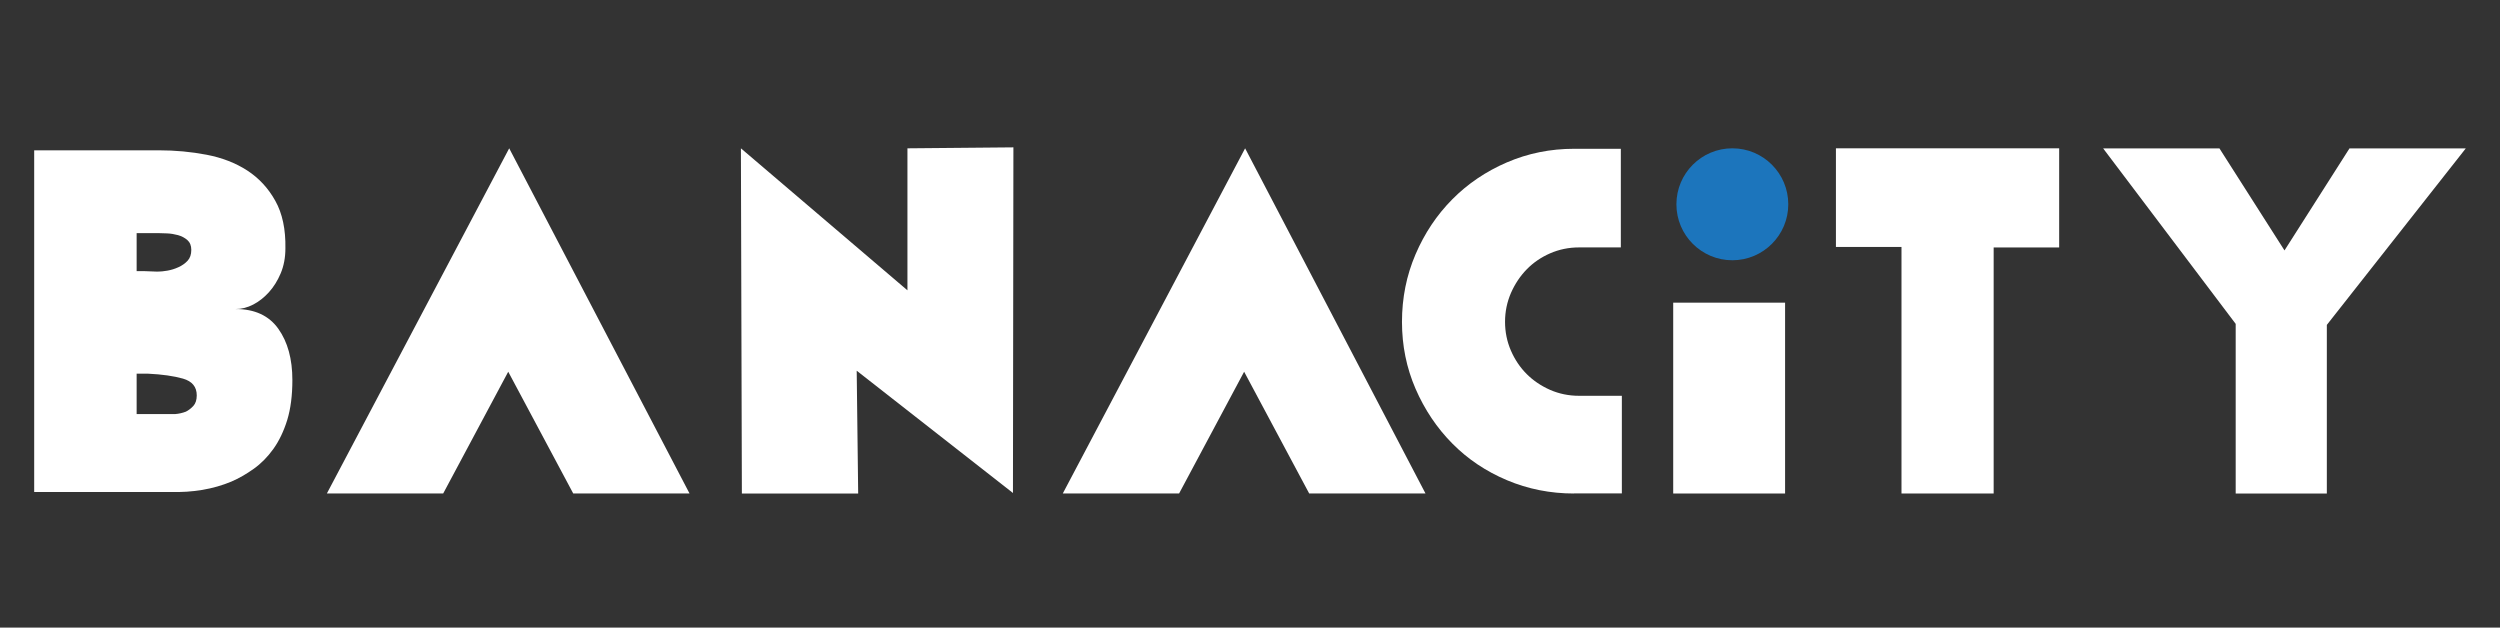
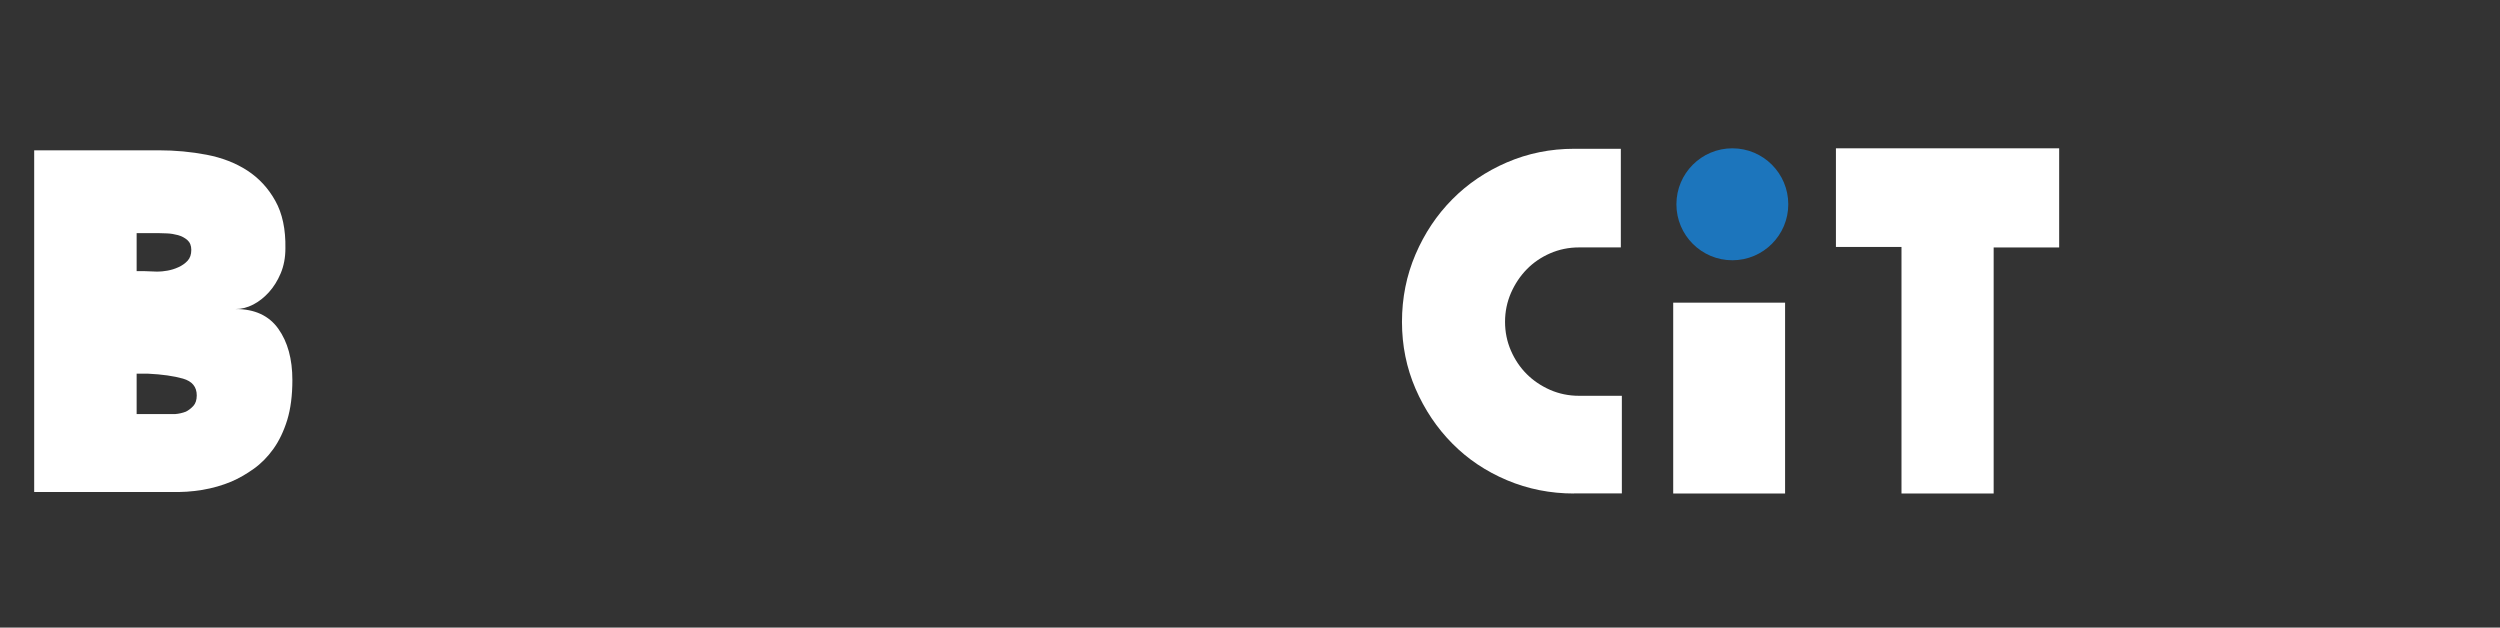
<svg xmlns="http://www.w3.org/2000/svg" width="243" height="61" viewBox="0 0 243 61" fill="none">
  <rect x="0" y="0" width="243" height="61" fill="#333333" stroke="none" />
  <g clip-path="url(#clip0_1118_5563)">
    <path d="M15.435 14.61C17.03 14.61 18.579 14.754 20.08 15.041C21.58 15.328 22.898 15.839 24.032 16.572C25.166 17.31 26.077 18.291 26.76 19.52C27.448 20.748 27.775 22.294 27.741 24.142C27.741 25.039 27.587 25.847 27.285 26.565C26.983 27.284 26.597 27.898 26.136 28.408C25.671 28.919 25.161 29.32 24.606 29.607C24.046 29.895 23.482 30.038 22.907 30.038C24.759 30.038 26.141 30.677 27.052 31.956C27.963 33.234 28.419 34.894 28.419 36.94C28.419 38.441 28.251 39.734 27.919 40.824C27.582 41.909 27.136 42.846 26.577 43.629C26.017 44.411 25.378 45.06 24.66 45.571C23.942 46.081 23.215 46.497 22.482 46.814C20.724 47.547 18.748 47.884 16.544 47.82H3.323V14.61H15.435ZM13.281 22.661V26.352H13.95C14.172 26.352 14.395 26.362 14.618 26.377C14.841 26.392 15.064 26.402 15.287 26.402C15.574 26.402 15.901 26.372 16.267 26.308C16.633 26.243 16.995 26.134 17.346 25.971C17.698 25.812 17.995 25.604 18.233 25.346C18.471 25.089 18.594 24.742 18.594 24.291C18.594 23.875 18.466 23.558 18.213 23.335C17.956 23.112 17.654 22.953 17.302 22.854C16.95 22.76 16.599 22.701 16.247 22.686C15.896 22.671 15.623 22.661 15.43 22.661H13.281ZM13.281 36.321V40.249H17.015C17.396 40.22 17.748 40.136 18.07 40.012C18.327 39.883 18.565 39.7 18.788 39.462C19.01 39.224 19.124 38.877 19.124 38.431C19.124 37.599 18.679 37.059 17.782 36.801C16.886 36.548 15.752 36.385 14.38 36.321H14.093H13.9H13.281Z" fill="white" />
-     <path d="M49.494 14.416L67.024 47.968H55.719L49.4 36.132L43.077 47.968H31.771L49.494 14.416Z" fill="white" />
-     <path d="M72.016 14.417L88.203 28.22V14.417L98.503 14.323L98.459 47.919L83.271 36.033L83.415 47.969H72.11L72.016 14.417Z" fill="white" />
-     <path d="M121.025 14.416L138.559 47.968H127.254L120.93 36.132L114.607 47.968H103.302L121.025 14.416Z" fill="white" />
    <path d="M152.995 47.969C150.697 47.969 148.523 47.538 146.478 46.676C144.433 45.814 142.66 44.625 141.159 43.104C139.659 41.588 138.471 39.814 137.589 37.783C136.713 35.756 136.272 33.591 136.272 31.288C136.272 28.954 136.713 26.769 137.589 24.723C138.466 22.677 139.654 20.898 141.159 19.377C142.66 17.861 144.433 16.662 146.478 15.78C148.523 14.903 150.692 14.462 152.995 14.462H157.545V24.049H153.475C152.484 24.049 151.554 24.242 150.672 24.624C149.796 25.005 149.038 25.525 148.399 26.179C147.76 26.833 147.25 27.601 146.864 28.478C146.483 29.36 146.29 30.292 146.29 31.282C146.29 32.273 146.483 33.21 146.864 34.087C147.245 34.964 147.76 35.722 148.399 36.361C149.038 37 149.796 37.51 150.672 37.897C151.549 38.278 152.484 38.471 153.475 38.471H157.644V47.959H152.995V47.969Z" fill="white" />
    <path d="M184.825 24.003H178.452V14.416H200.151V24.053H193.783V47.968H184.825V24.003Z" fill="white" />
-     <path d="M217.309 31.481L204.424 14.422H215.729L222.053 24.341L228.371 14.422H239.676L226.168 31.58V47.969H217.309V31.481Z" fill="white" />
    <path d="M173.51 29.419H162.636V47.969H173.51V29.419Z" fill="white" />
    <path d="M168.384 14.416C165.383 14.416 162.947 16.854 162.947 19.857C162.947 22.859 165.383 25.297 168.384 25.297C171.385 25.297 173.821 22.859 173.821 19.857C173.821 16.854 171.39 14.416 168.384 14.416Z" fill="#1C75BC" />
  </g>
  <defs>
    <clipPath id="clip0_1118_5563">
      <rect width="243" height="61" fill="white" />
    </clipPath>
  </defs>
</svg>